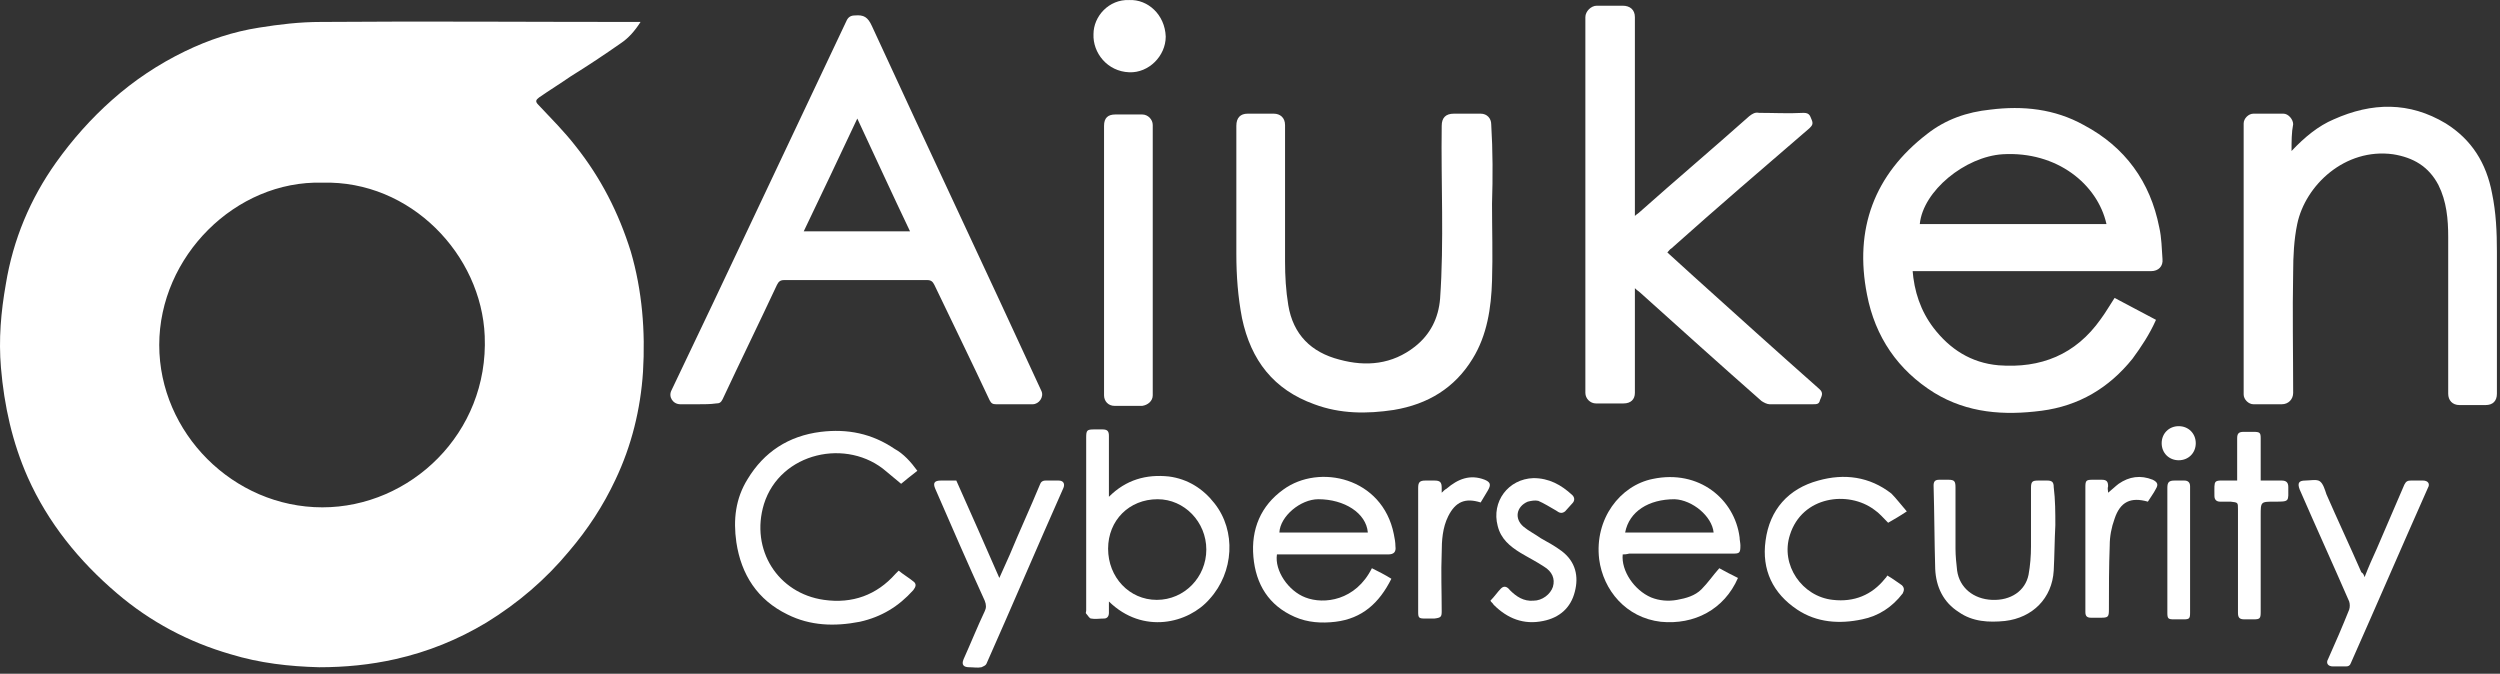
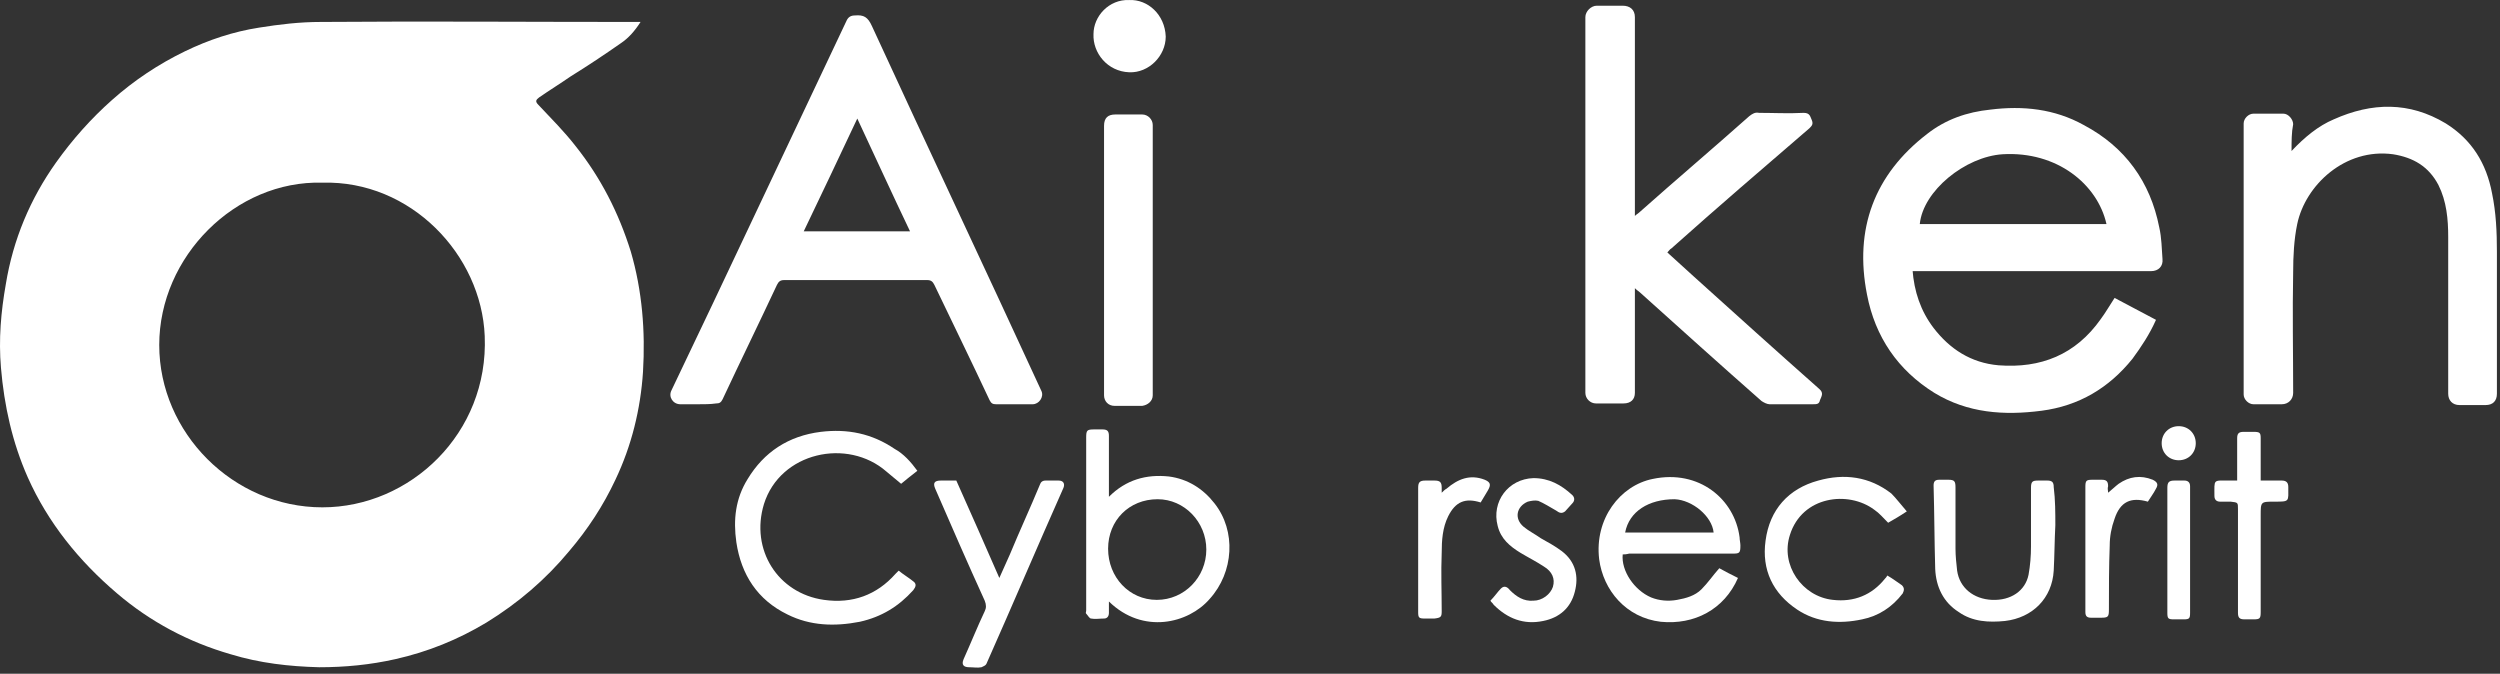
<svg xmlns="http://www.w3.org/2000/svg" width="100%" height="100%" viewBox="0 0 308 83" version="1.1" xml:space="preserve" style="fill-rule:evenodd;clip-rule:evenodd;stroke-linejoin:round;stroke-miterlimit:2;">
  <rect x="0" y="0" width="308" height="83" fill="#333333" stroke="none" />
  <g transform="matrix(1,0,0,1,-630.282,-68.075)">
    <g transform="matrix(1,0,0,1,670,130.379)">
      <path d="M0,-39.8C-10.7,-40.1 -20.1,-30.7 -20.1,-19.8C-20.1,-9 -11,0.2 0,0.2C10.8,0.2 20.5,-8.9 20,-20.9C19.6,-30.9 10.9,-40.1 0,-39.8M39.2,-59.6C38.5,-58.5 37.7,-57.6 36.8,-57C34.8,-55.6 32.7,-54.2 30.6,-52.9C29.3,-52 28,-51.2 26.7,-50.3C26.3,-50 26.2,-49.8 26.6,-49.4C28.2,-47.7 29.8,-46.1 31.2,-44.3C34.3,-40.4 36.5,-36.1 38,-31.3C39.4,-26.5 39.8,-21.5 39.5,-16.5C39.2,-11.9 38.1,-7.4 36.1,-3.2C34.6,-0 32.7,2.9 30.4,5.6C27.5,9.1 24.1,12 20.2,14.4C16.7,16.5 13,18 9,18.9C5.9,19.6 2.8,19.9 -0.4,19.9C-4.1,19.8 -7.7,19.4 -11.3,18.3C-16.5,16.8 -21.2,14.3 -25.3,10.8C-30,6.8 -33.8,2.1 -36.3,-3.5C-38.2,-7.8 -39.2,-12.3 -39.6,-17C-39.9,-20.5 -39.6,-23.9 -39,-27.3C-38.1,-32.8 -36,-37.8 -32.8,-42.3C-30.8,-45.1 -28.5,-47.7 -25.9,-50C-23.2,-52.4 -20.2,-54.4 -16.9,-56C-14,-57.4 -11,-58.4 -7.8,-58.9C-5.3,-59.3 -2.8,-59.6 -0.2,-59.6C12.5,-59.7 25.2,-59.6 37.9,-59.6L39.2,-59.6Z" style="fill:white;fill-rule:nonzero;" />
    </g>
    <g transform="matrix(1,0,0,1,772.9,137.679)">
      <path d="M0,-8.1C-3.5,-8.1 -6.1,-5.5 -6.1,-2C-6.1,1.5 -3.5,4.3 -0.1,4.3C3.3,4.3 6,1.5 6,-1.9C6,-5.3 3.3,-8.1 0,-8.1M-6,4.5L-6,5.9C-6,6.3 -6.2,6.6 -6.6,6.6C-7.2,6.6 -7.7,6.7 -8.2,6.6C-8.4,6.6 -8.6,6.2 -8.8,6C-8.9,5.9 -8.8,5.8 -8.8,5.6L-8.8,-15.7C-8.8,-16.6 -8.7,-16.7 -7.8,-16.7L-6.8,-16.7C-6.2,-16.7 -6,-16.5 -6,-15.9L-6,-8.4C-3.9,-10.5 -1.4,-11.2 1.4,-10.9C3.7,-10.6 5.6,-9.4 7,-7.6C9.7,-4.2 9.4,0.9 6.4,4.2C3.8,7.2 -1.8,8.6 -6,4.5" style="fill:white;fill-rule:nonzero;" />
    </g>
    <g transform="matrix(1,0,0,1,743.3,140.079)">
      <path d="M0,-14C-0.8,-13.4 -1.5,-12.8 -2,-12.4C-2.6,-12.9 -3.2,-13.4 -3.8,-13.9C-8.6,-18.1 -16.9,-16.3 -18.9,-9.9C-20.6,-4.3 -17.2,1.1 -11.5,1.9C-8,2.4 -5,1.3 -2.7,-1.3C-2.6,-1.4 -2.5,-1.5 -2.3,-1.7C-1.7,-1.2 -1,-0.8 -0.4,-0.3C-0.1,0 -0.2,0.3 -0.5,0.7C-2.3,2.7 -4.4,4 -7.1,4.6C-10.2,5.2 -13.2,5.1 -16,3.7C-19.7,1.9 -21.7,-1.2 -22.3,-5.2C-22.7,-8 -22.4,-10.6 -20.9,-13C-18.9,-16.3 -15.9,-18.3 -11.9,-18.8C-8.6,-19.2 -5.6,-18.6 -2.8,-16.7C-1.7,-16.1 -0.8,-15.1 0,-14" style="fill:white;fill-rule:nonzero;" />
    </g>
    <g transform="matrix(1,0,0,1,798.8,136.379)">
-       <path d="M0,-2.7C-0.2,-5.1 -2.899,-6.8 -6.1,-6.8C-8.3,-6.8 -10.8,-4.7 -10.899,-2.7L0,-2.7ZM-11.2,0C-11.5,2 -9.8,4.5 -7.7,5.3C-5.399,6.2 -1.5,5.7 0.5,1.7C1.3,2.1 2.101,2.5 2.9,3C1.4,6 -0.7,7.9 -4,8.3C-5.7,8.5 -7.399,8.4 -9,7.7C-12.2,6.3 -13.8,3.7 -14.1,0.3C-14.4,-3.1 -13.2,-6 -10.399,-8C-6,-11.2 1.8,-9.5 3.2,-2.5C3.3,-2 3.4,-1.5 3.4,-1C3.5,-0.3 3.2,0 2.5,0L-11.2,0Z" style="fill:white;fill-rule:nonzero;" />
-     </g>
+       </g>
    <g transform="matrix(1,0,0,1,830.5,137.279)">
      <path d="M0,-3.6L10.9,-3.6C10.7,-5.6 8.3,-7.6 6.1,-7.7C2.9,-7.7 0.5,-6.2 0,-3.6M-0.3,-0.9C-0.5,1.1 1.1,3.5 3.2,4.4C4.2,4.8 5.3,4.9 6.4,4.7C7.5,4.5 8.6,4.2 9.4,3.4C10.2,2.6 10.8,1.7 11.6,0.8C12.3,1.2 13.1,1.6 13.9,2C12.2,5.9 8.5,7.8 4.4,7.4C0.1,6.9 -2.7,3.5 -3.2,-0.3C-3.8,-5.3 -0.6,-9.4 3.4,-10.2C9.1,-11.4 13.5,-7.7 14.1,-3C14.1,-2.7 14.2,-2.3 14.2,-2C14.2,-1.1 14.1,-1 13.3,-1L0.5,-1C0.1,-0.9 -0.1,-0.9 -0.3,-0.9" style="fill:white;fill-rule:nonzero;" />
    </g>
    <g transform="matrix(1,0,0,1,865.2,140.279)">
      <path d="M0,-9.2C-0.9,-8.6 -1.601,-8.2 -2.3,-7.8C-2.9,-8.4 -3.4,-9 -4,-9.4C-7.2,-11.8 -12.9,-11.1 -14.4,-6.3C-15.601,-2.6 -12.9,1.3 -9.101,1.7C-6.5,2 -4.3,1.1 -2.7,-0.9C-2.601,-1 -2.5,-1.1 -2.4,-1.3C-1.7,-0.9 -1.2,-0.5 -0.601,-0.1C-0.3,0.2 -0.3,0.5 -0.5,0.9C-1.8,2.6 -3.5,3.7 -5.5,4.1C-8.3,4.7 -11.101,4.5 -13.5,2.9C-16.5,0.9 -17.9,-2 -17.4,-5.6C-16.9,-9.4 -14.601,-12 -10.9,-13C-7.7,-13.9 -4.601,-13.5 -1.9,-11.4C-1.3,-10.8 -0.7,-10 0,-9.2" style="fill:white;fill-rule:nonzero;" />
    </g>
    <g transform="matrix(1,0,0,1,748.1,150.379)">
      <path d="M0,-23.1C1.8,-19.1 3.5,-15.2 5.3,-11.1C5.8,-12.2 6.2,-13.1 6.6,-14C7.8,-16.9 9.1,-19.7 10.3,-22.6C10.4,-22.9 10.6,-23.1 11,-23.1L12.6,-23.1C13.2,-23.1 13.4,-22.7 13.2,-22.2C10,-15 6.9,-7.7 3.7,-0.5C3.6,-0.3 3.3,-0.2 3.1,-0.1C2.6,0 2.1,-0.1 1.6,-0.1C0.9,-0.1 0.6,-0.4 0.9,-1.1C1.8,-3.1 2.6,-5.1 3.5,-7C3.7,-7.4 3.7,-7.8 3.5,-8.3C1.4,-12.9 -0.6,-17.5 -2.6,-22.1C-2.9,-22.8 -2.7,-23.1 -1.9,-23.1L0,-23.1" style="fill:white;fill-rule:nonzero;" />
    </g>
    <g transform="matrix(1,0,0,1,921.6,138.079)">
-       <path d="M0,1.1C0.5,-0.2 1,-1.3 1.5,-2.4C2.601,-5 3.801,-7.7 4.9,-10.3C5.101,-10.7 5.301,-10.8 5.7,-10.8L7.2,-10.8C7.801,-10.8 8.101,-10.4 7.801,-9.9C4.601,-2.7 1.5,4.5 -1.699,11.7C-1.8,12 -2,12.1 -2.3,12.1L-3.899,12.1C-4.5,12.1 -4.8,11.7 -4.5,11.2C-3.6,9.2 -2.699,7.1 -1.899,5.1C-1.8,4.8 -1.8,4.4 -1.899,4.1C-3.899,-0.5 -6,-5.1 -8,-9.7C-8.3,-10.5 -8.1,-10.8 -7.3,-10.8C-6.699,-10.8 -5.899,-11 -5.5,-10.7C-5.1,-10.4 -4.899,-9.7 -4.699,-9.1C-3.3,-5.9 -1.8,-2.7 -0.399,0.5C-0.199,0.6 -0.1,0.8 0,1.1" style="fill:white;fill-rule:nonzero;" />
-     </g>
+       </g>
    <g transform="matrix(1,0,0,1,883.5,139.179)">
      <path d="M0,-6.4C-0.1,-4.5 -0.1,-2.7 -0.2,-0.8C-0.4,2.6 -2.8,5 -6.2,5.4C-8.2,5.6 -10.2,5.5 -11.9,4.3C-13.8,3.1 -14.7,1.2 -14.8,-1C-14.9,-4.4 -14.9,-7.8 -15,-11.3C-15,-11.8 -14.8,-12 -14.3,-12L-13.2,-12C-12.4,-12 -12.3,-11.8 -12.3,-11L-12.3,-3.5C-12.3,-2.6 -12.2,-1.7 -12.1,-0.8C-11.8,1.3 -10.1,2.7 -7.8,2.8C-5.5,2.9 -3.7,1.7 -3.3,-0.3C-3.1,-1.4 -3,-2.6 -3,-3.8L-3,-11C-3,-11.8 -2.8,-11.9 -2.1,-11.9L-1,-11.9C-0.4,-11.9 -0.2,-11.7 -0.2,-11.1C0,-9.5 0,-7.9 0,-6.4" style="fill:white;fill-rule:nonzero;" />
    </g>
    <g transform="matrix(1,0,0,1,813.9,129.979)">
      <path d="M0,12.1C0.5,11.6 0.899,11 1.3,10.6C1.699,10.2 2.1,10.4 2.399,10.8C3.199,11.6 4.1,12.2 5.3,12.1C6.399,12.1 7.399,11.3 7.699,10.4C8,9.4 7.6,8.5 6.6,7.9C5.699,7.3 4.699,6.8 3.699,6.2C2.399,5.4 1.3,4.5 0.899,2.9C0.1,-0.1 2.199,-2.9 5.3,-3C7.199,-3 8.699,-2.2 10.1,-0.9C10.399,-0.6 10.399,-0.2 10.1,0.1C9.8,0.4 9.5,0.8 9.199,1.1C8.8,1.4 8.5,1.3 8.1,1C7.399,0.6 6.6,0.1 5.899,-0.2C5.5,-0.3 5,-0.2 4.6,-0.1C3.199,0.5 2.899,2 4.1,3C4.699,3.5 5.5,3.9 6.199,4.4C7.1,4.9 8,5.4 8.8,6C10.5,7.3 10.899,9.1 10.399,11C9.899,13 8.5,14.2 6.5,14.6C4.1,15.1 2.1,14.3 0.399,12.6C0.3,12.4 0.1,12.3 0,12.1" style="fill:white;fill-rule:nonzero;" />
    </g>
    <g transform="matrix(1,0,0,1,908.9,138.379)">
      <path d="M-0.101,-11.1L2.5,-11.1C3.1,-11.1 3.3,-10.8 3.3,-10.3C3.3,-8.5 3.5,-8.5 1.6,-8.5C-0.101,-8.5 -0.101,-8.5 -0.101,-6.8L-0.101,5.1C-0.101,5.9 -0.2,6 -1,6L-2.101,6C-2.7,6 -2.9,5.8 -2.9,5.2L-2.9,-7.6C-2.9,-8.4 -2.9,-8.4 -3.801,-8.5L-5.101,-8.5C-5.5,-8.5 -5.801,-8.7 -5.801,-9.2C-5.801,-11.3 -6,-11.1 -4,-11.1L-3,-11.1L-3,-16.3C-3,-16.9 -2.801,-17.1 -2.2,-17.1L-1,-17.1C-0.2,-17.1 -0.101,-17 -0.101,-16.3L-0.101,-11.1Z" style="fill:white;fill-rule:nonzero;" />
    </g>
    <g transform="matrix(1,0,0,1,812.7,140.779)">
      <path d="M0,-10.8C-1.9,-11.4 -3.101,-10.9 -4,-9.1C-4.7,-7.7 -4.8,-6.1 -4.8,-4.6C-4.9,-2.2 -4.8,0.2 -4.8,2.6C-4.8,3.3 -4.9,3.4 -5.7,3.5L-6.9,3.5C-7.601,3.5 -7.7,3.4 -7.7,2.7L-7.7,-12.6C-7.7,-13.3 -7.5,-13.5 -6.8,-13.5L-5.7,-13.5C-5,-13.5 -4.8,-13.3 -4.8,-12.6L-4.8,-12C-4.601,-12.2 -4.4,-12.4 -4.2,-12.5C-2.8,-13.7 -1.3,-14.3 0.5,-13.6C1.2,-13.3 1.3,-13 0.899,-12.3L0,-10.8" style="fill:white;fill-rule:nonzero;" />
    </g>
    <g transform="matrix(1,0,0,1,890,141.979)">
      <path d="M0,-13.2C0.5,-13.6 0.9,-14 1.3,-14.3C2.6,-15.2 4,-15.4 5.5,-14.8C6.1,-14.5 6.2,-14.2 5.9,-13.7C5.6,-13.1 5.2,-12.6 4.9,-12.1C2.8,-12.7 1.5,-12.1 0.8,-10C0.4,-8.9 0.2,-7.8 0.2,-6.7C0.1,-4.1 0.1,-1.4 0.1,1.2C0.1,2.1 0,2.2 -0.9,2.2L-2.1,2.2C-2.6,2.2 -2.8,2 -2.8,1.5L-2.8,-13.9C-2.8,-14.7 -2.7,-14.8 -1.9,-14.8L-0.8,-14.8C-0.2,-14.8 0,-14.6 0,-14C-0.1,-13.7 0,-13.5 0,-13.2" style="fill:white;fill-rule:nonzero;" />
    </g>
    <g transform="matrix(1,0,0,1,889.8,104.679)">
      <path d="M0,-9C-1.1,-13.9 -6.1,-18 -12.8,-17.6C-17.399,-17.3 -22.6,-13.1 -23,-9L0,-9ZM-23.899,-3.4C-23.7,-0.7 -22.899,1.7 -21.3,3.8C-19.3,6.4 -16.7,8.1 -13.3,8.4C-8.1,8.8 -3.8,7.1 -0.7,2.7C-0.1,1.9 0.4,1 1,0.1L6.101,2.8C5.3,4.6 4.3,6.1 3.2,7.6C0.3,11.2 -3.399,13.4 -8,14C-12.6,14.6 -17.1,14.3 -21.2,11.8C-25.7,9 -28.5,4.9 -29.5,-0.3C-31.1,-8.4 -28.6,-15.1 -22.1,-20.1C-19.8,-21.9 -17.2,-22.8 -14.3,-23.1C-10.3,-23.6 -6.399,-23.2 -2.8,-21.2C2.3,-18.5 5.4,-14.2 6.5,-8.6C6.8,-7.3 6.8,-6 6.9,-4.7C7,-3.8 6.4,-3.2 5.5,-3.2L-23.899,-3.2L-23.899,-3.4Z" style="fill:white;fill-rule:nonzero;" />
    </g>
    <g transform="matrix(1,0,0,1,735.9,105.079)">
      <path d="M0,-22.4C-2.2,-17.7 -4.4,-13.1 -6.6,-8.5L6.5,-8.5C4.3,-13.1 2.2,-17.7 0,-22.4M-19.6,12.8L-21.8,12.8C-22.7,12.8 -23.3,11.9 -22.9,11.1C-21.2,7.5 -19.5,4 -17.8,0.4C-12.3,-11.2 -6.8,-22.9 -1.3,-34.5C-1.1,-34.9 -0.8,-35.1 -0.3,-35.1C0.8,-35.2 1.3,-34.9 1.8,-33.8C8.7,-18.8 15.8,-3.8 22.7,11.2C23,11.9 22.4,12.8 21.6,12.8L17.1,12.8C16.7,12.8 16.5,12.7 16.3,12.3C14.1,7.6 11.8,2.9 9.5,-1.9C9.3,-2.3 9.1,-2.5 8.6,-2.5L-9,-2.5C-9.5,-2.5 -9.7,-2.3 -9.9,-1.9C-12.1,2.8 -14.4,7.5 -16.6,12.2C-16.8,12.6 -17,12.7 -17.4,12.7C-18.1,12.8 -18.8,12.8 -19.6,12.8" style="fill:white;fill-rule:nonzero;" />
    </g>
    <g transform="matrix(1,0,0,1,831.7,83.079)">
      <path d="M0,20.5L0,33.4C0,34.2 -0.5,34.7 -1.4,34.7L-4.8,34.7C-5.5,34.7 -6.101,34.1 -6.101,33.4L-6.101,-12.9C-6.101,-13.6 -5.4,-14.3 -4.7,-14.3L-1.5,-14.3C-0.601,-14.3 0,-13.8 0,-12.9L0,11.6C0.2,11.4 0.399,11.3 0.5,11.2C5,7.2 9.6,3.3 14.1,-0.7C14.5,-1 14.8,-1.2 15.3,-1.1C17.1,-1.1 18.899,-1 20.8,-1.1C21.6,-1.1 21.6,-0.6 21.8,-0.2C22,0.3 21.8,0.5 21.5,0.8C15.8,5.7 10.1,10.6 4.5,15.6C4.3,15.7 4.2,15.9 4,16.1C5.1,17.1 6.2,18.1 7.3,19.1C12.399,23.7 17.5,28.3 22.7,32.9C23.3,33.4 23,33.8 22.8,34.3C22.7,34.8 22.399,34.8 21.899,34.8L16.6,34.8C16.3,34.8 15.899,34.6 15.6,34.4C10.6,30 5.6,25.5 0.6,21C0.5,20.9 0.3,20.8 0,20.5" style="fill:white;fill-rule:nonzero;" />
    </g>
    <g transform="matrix(1,0,0,1,912.6,111.879)">
      <path d="M0,-25.2C1.601,-26.9 3.301,-28.3 5.2,-29.1C9.9,-31.2 14.5,-31.3 19,-28.6C22.2,-26.6 24,-23.7 24.7,-20C25.2,-17.6 25.301,-15.2 25.301,-12.8L25.301,4.7C25.301,5.6 24.801,6.1 23.9,6.1L20.7,6.1C19.801,6.1 19.301,5.5 19.301,4.7L19.301,-14.6C19.301,-16.8 19.101,-19 18.101,-21C16.9,-23.3 15,-24.4 12.5,-24.8C6.601,-25.6 1.7,-21 0.7,-16.2C0.301,-14.3 0.2,-12.2 0.2,-10.3C0.101,-5.3 0.2,-0.3 0.2,4.6C0.2,5.4 -0.399,6 -1.199,6L-4.699,6C-5.3,6 -5.899,5.4 -5.899,4.8L-5.899,-28.6C-5.899,-29.2 -5.3,-29.8 -4.699,-29.8L-1,-29.8C-0.399,-29.8 0.2,-29.1 0.2,-28.5C0,-27.5 0,-26.4 0,-25.2" style="fill:white;fill-rule:nonzero;" />
    </g>
    <g transform="matrix(1,0,0,1,814.1,107.979)">
-       <path d="M0,-14.8C0,-11.6 0.101,-8.5 0,-5.3C-0.1,-2 -0.6,1.4 -2.399,4.3C-4.6,7.9 -7.899,9.9 -12.1,10.6C-15.399,11.1 -18.699,11.1 -21.899,9.9C-26.899,8.1 -29.7,4.5 -30.8,-0.7C-31.3,-3.3 -31.5,-5.9 -31.5,-8.6L-31.5,-24.4C-31.5,-25.4 -31,-25.9 -30.1,-25.9L-26.899,-25.9C-26.1,-25.9 -25.5,-25.4 -25.5,-24.5L-25.5,-7.7C-25.5,-5.9 -25.399,-4.1 -25.1,-2.3C-24.5,1.3 -22.3,3.5 -18.8,4.4C-15.5,5.3 -12.3,5 -9.5,2.8C-7.6,1.3 -6.6,-0.7 -6.399,-3.1C-5.899,-10.2 -6.3,-17.3 -6.199,-24.4C-6.199,-25.4 -5.699,-25.9 -4.699,-25.9L-1.399,-25.9C-0.6,-25.9 -0.1,-25.3 -0.1,-24.6C0.101,-21.3 0.101,-18.1 0,-14.8" style="fill:white;fill-rule:nonzero;" />
-     </g>
+       </g>
    <g transform="matrix(1,0,0,1,766.3,100.279)">
      <path d="M0,-0.3L0,-16.7C0,-17.7 0.5,-18.1 1.4,-18.1L4.7,-18.1C5.4,-18.1 6,-17.5 6,-16.8L6,16.5C6,17.2 5.4,17.7 4.7,17.8L1.3,17.8C0.5,17.8 0,17.2 0,16.5L0,-0.3" style="fill:white;fill-rule:nonzero;" />
    </g>
    <g transform="matrix(-1,0,0,1,769.4,76.979)">
      <path d="M0,-8.9C-2.3,-9 -4.4,-7.1 -4.5,-4.4C-4.5,-2 -2.4,0.1 0,0C2.7,-0.1 4.5,-2.4 4.4,-4.7C4.4,-6.9 2.5,-9 0,-8.9" style="fill:white;fill-rule:nonzero;" />
    </g>
    <g transform="matrix(1,0,0,1,897.3,135.879)">
      <path d="M0,-0.1L0,-7.7C0,-8.4 0.2,-8.6 0.9,-8.6L2.101,-8.6C2.5,-8.6 2.8,-8.4 2.8,-7.9L2.8,7.7C2.8,8.4 2.7,8.5 2,8.5L0.8,8.5C0.101,8.5 0,8.4 0,7.7L0,-0.1" style="fill:white;fill-rule:nonzero;" />
    </g>
    <g transform="matrix(0,-1,-1,0,898.7,120.579)">
      <path d="M-2.1,-2.1C-3.3,-2.1 -4.2,-1.201 -4.2,0C-4.2,1.2 -3.3,2.1 -2.1,2.1C-0.9,2.1 0,1.2 0,0C0,-1.201 -0.9,-2.1 -2.1,-2.1" style="fill:white;fill-rule:nonzero;" />
    </g>
  </g>
</svg>